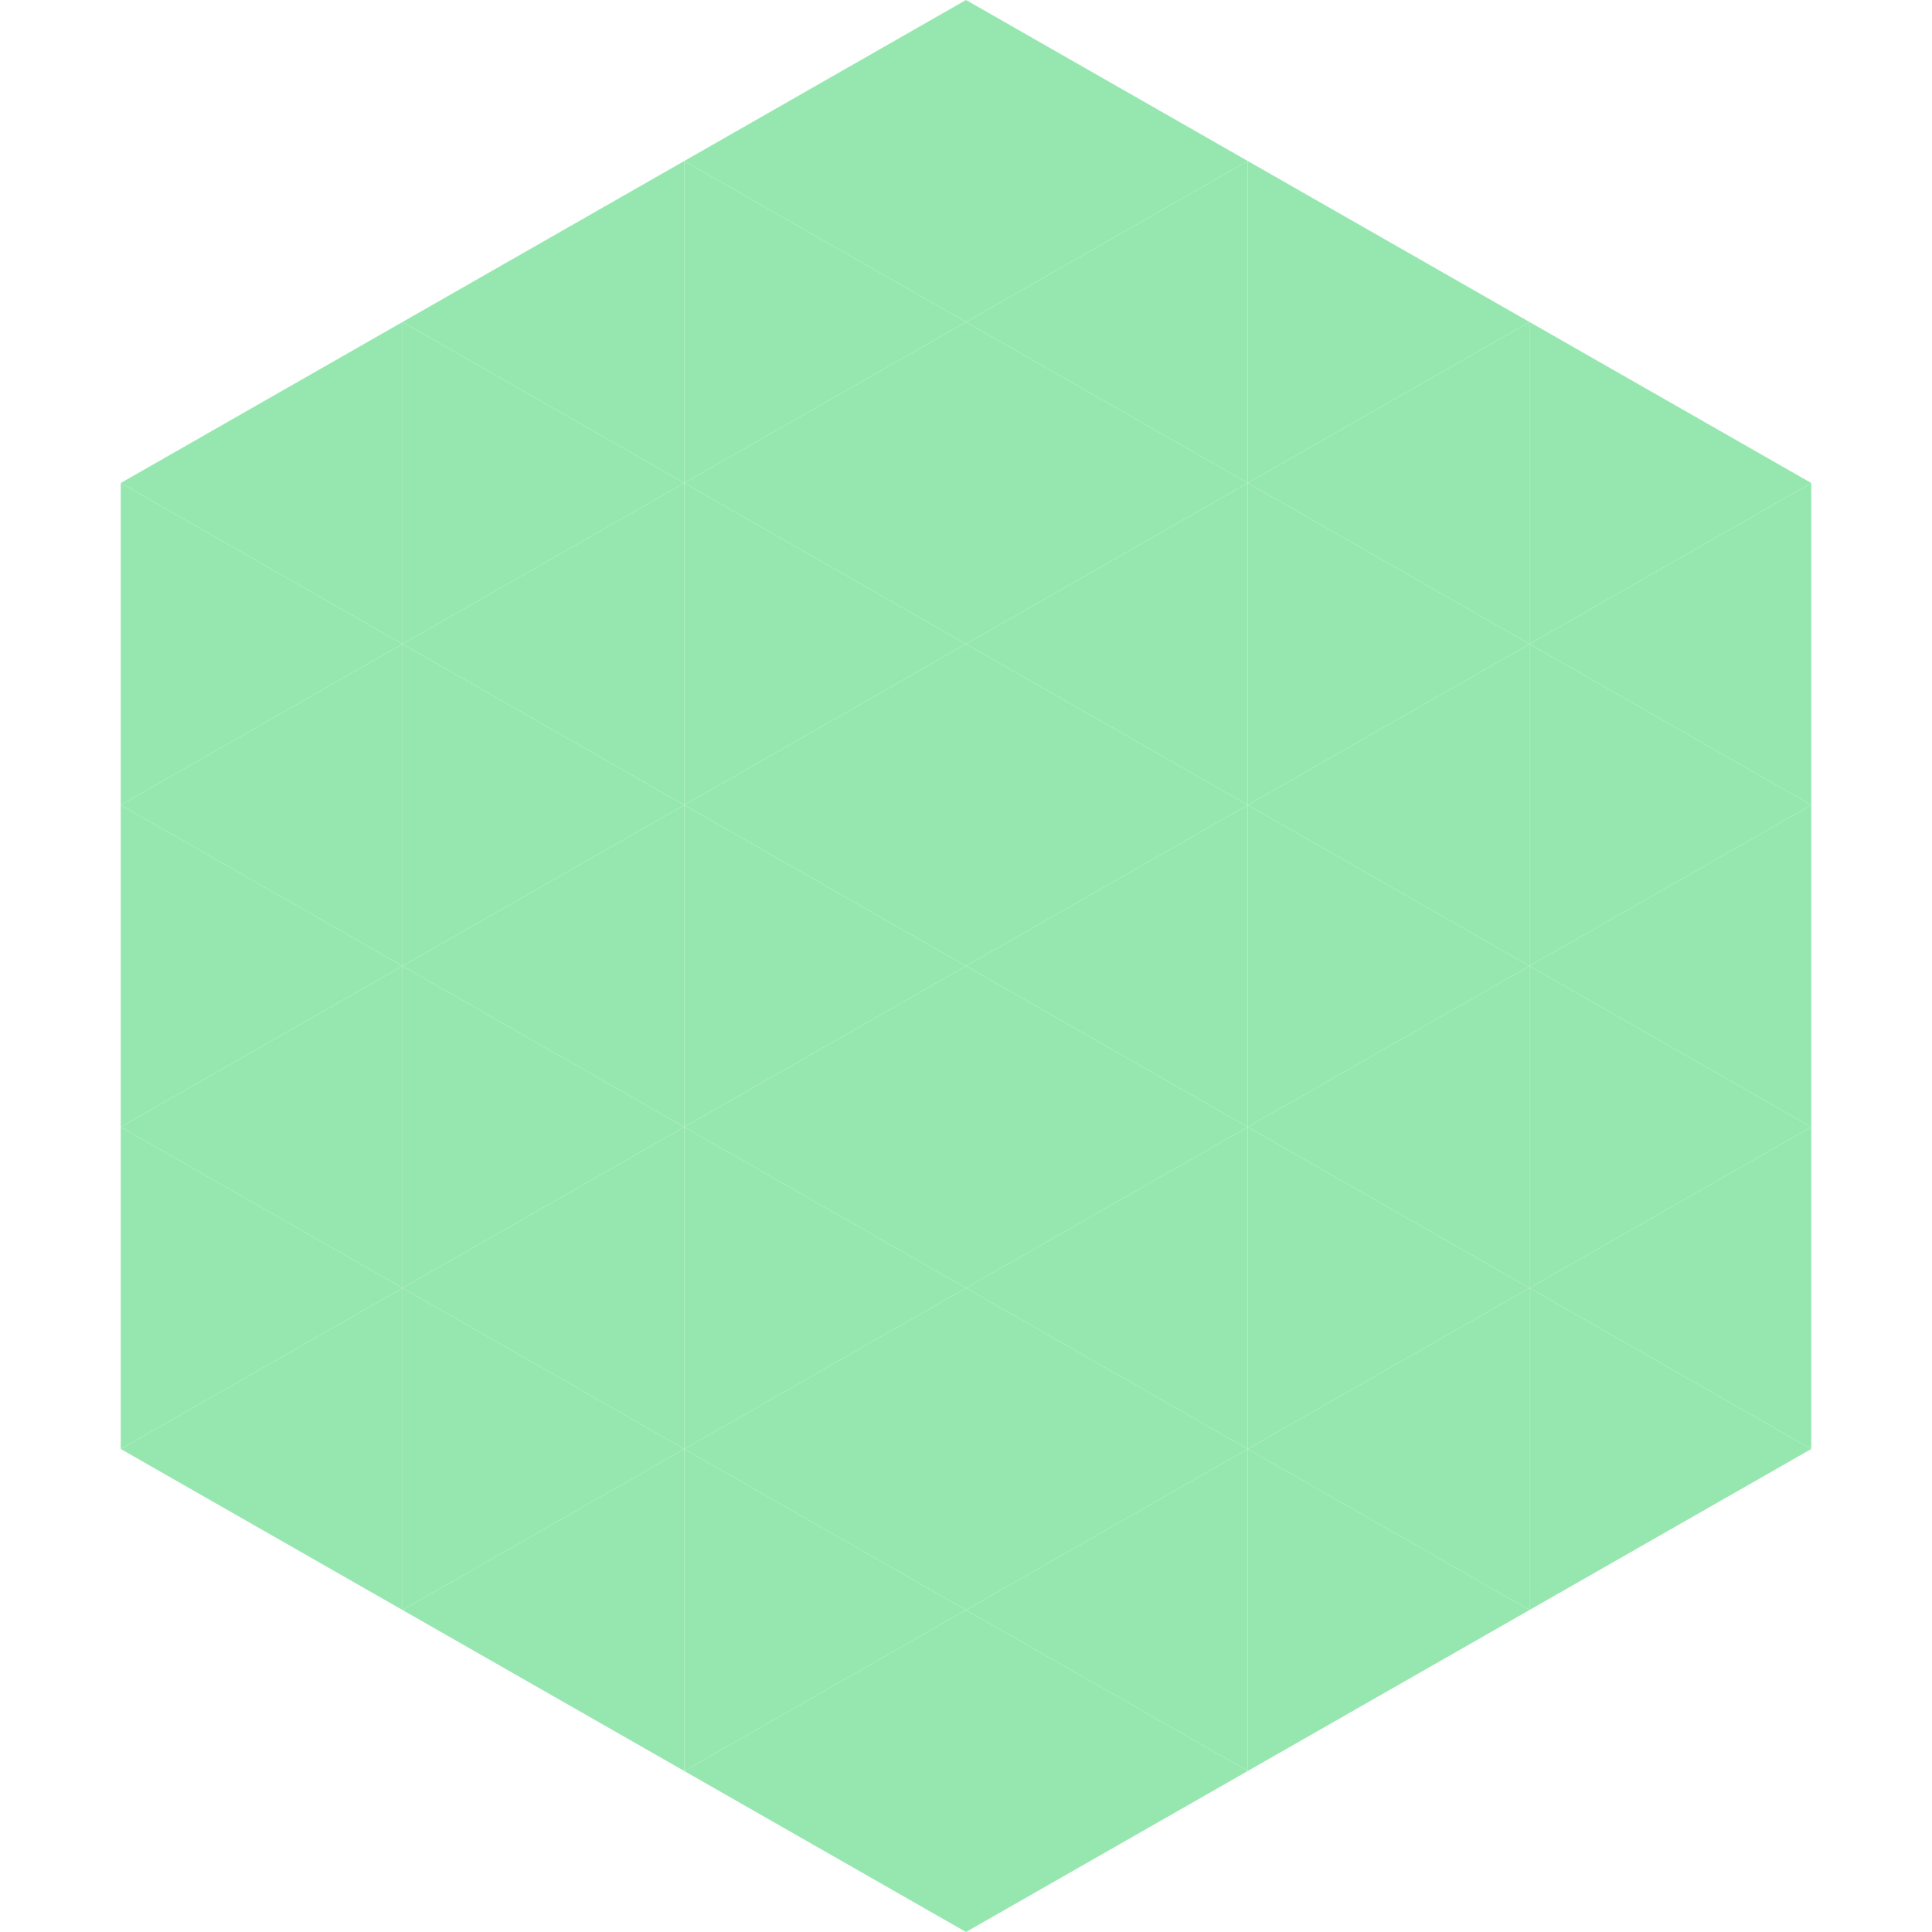
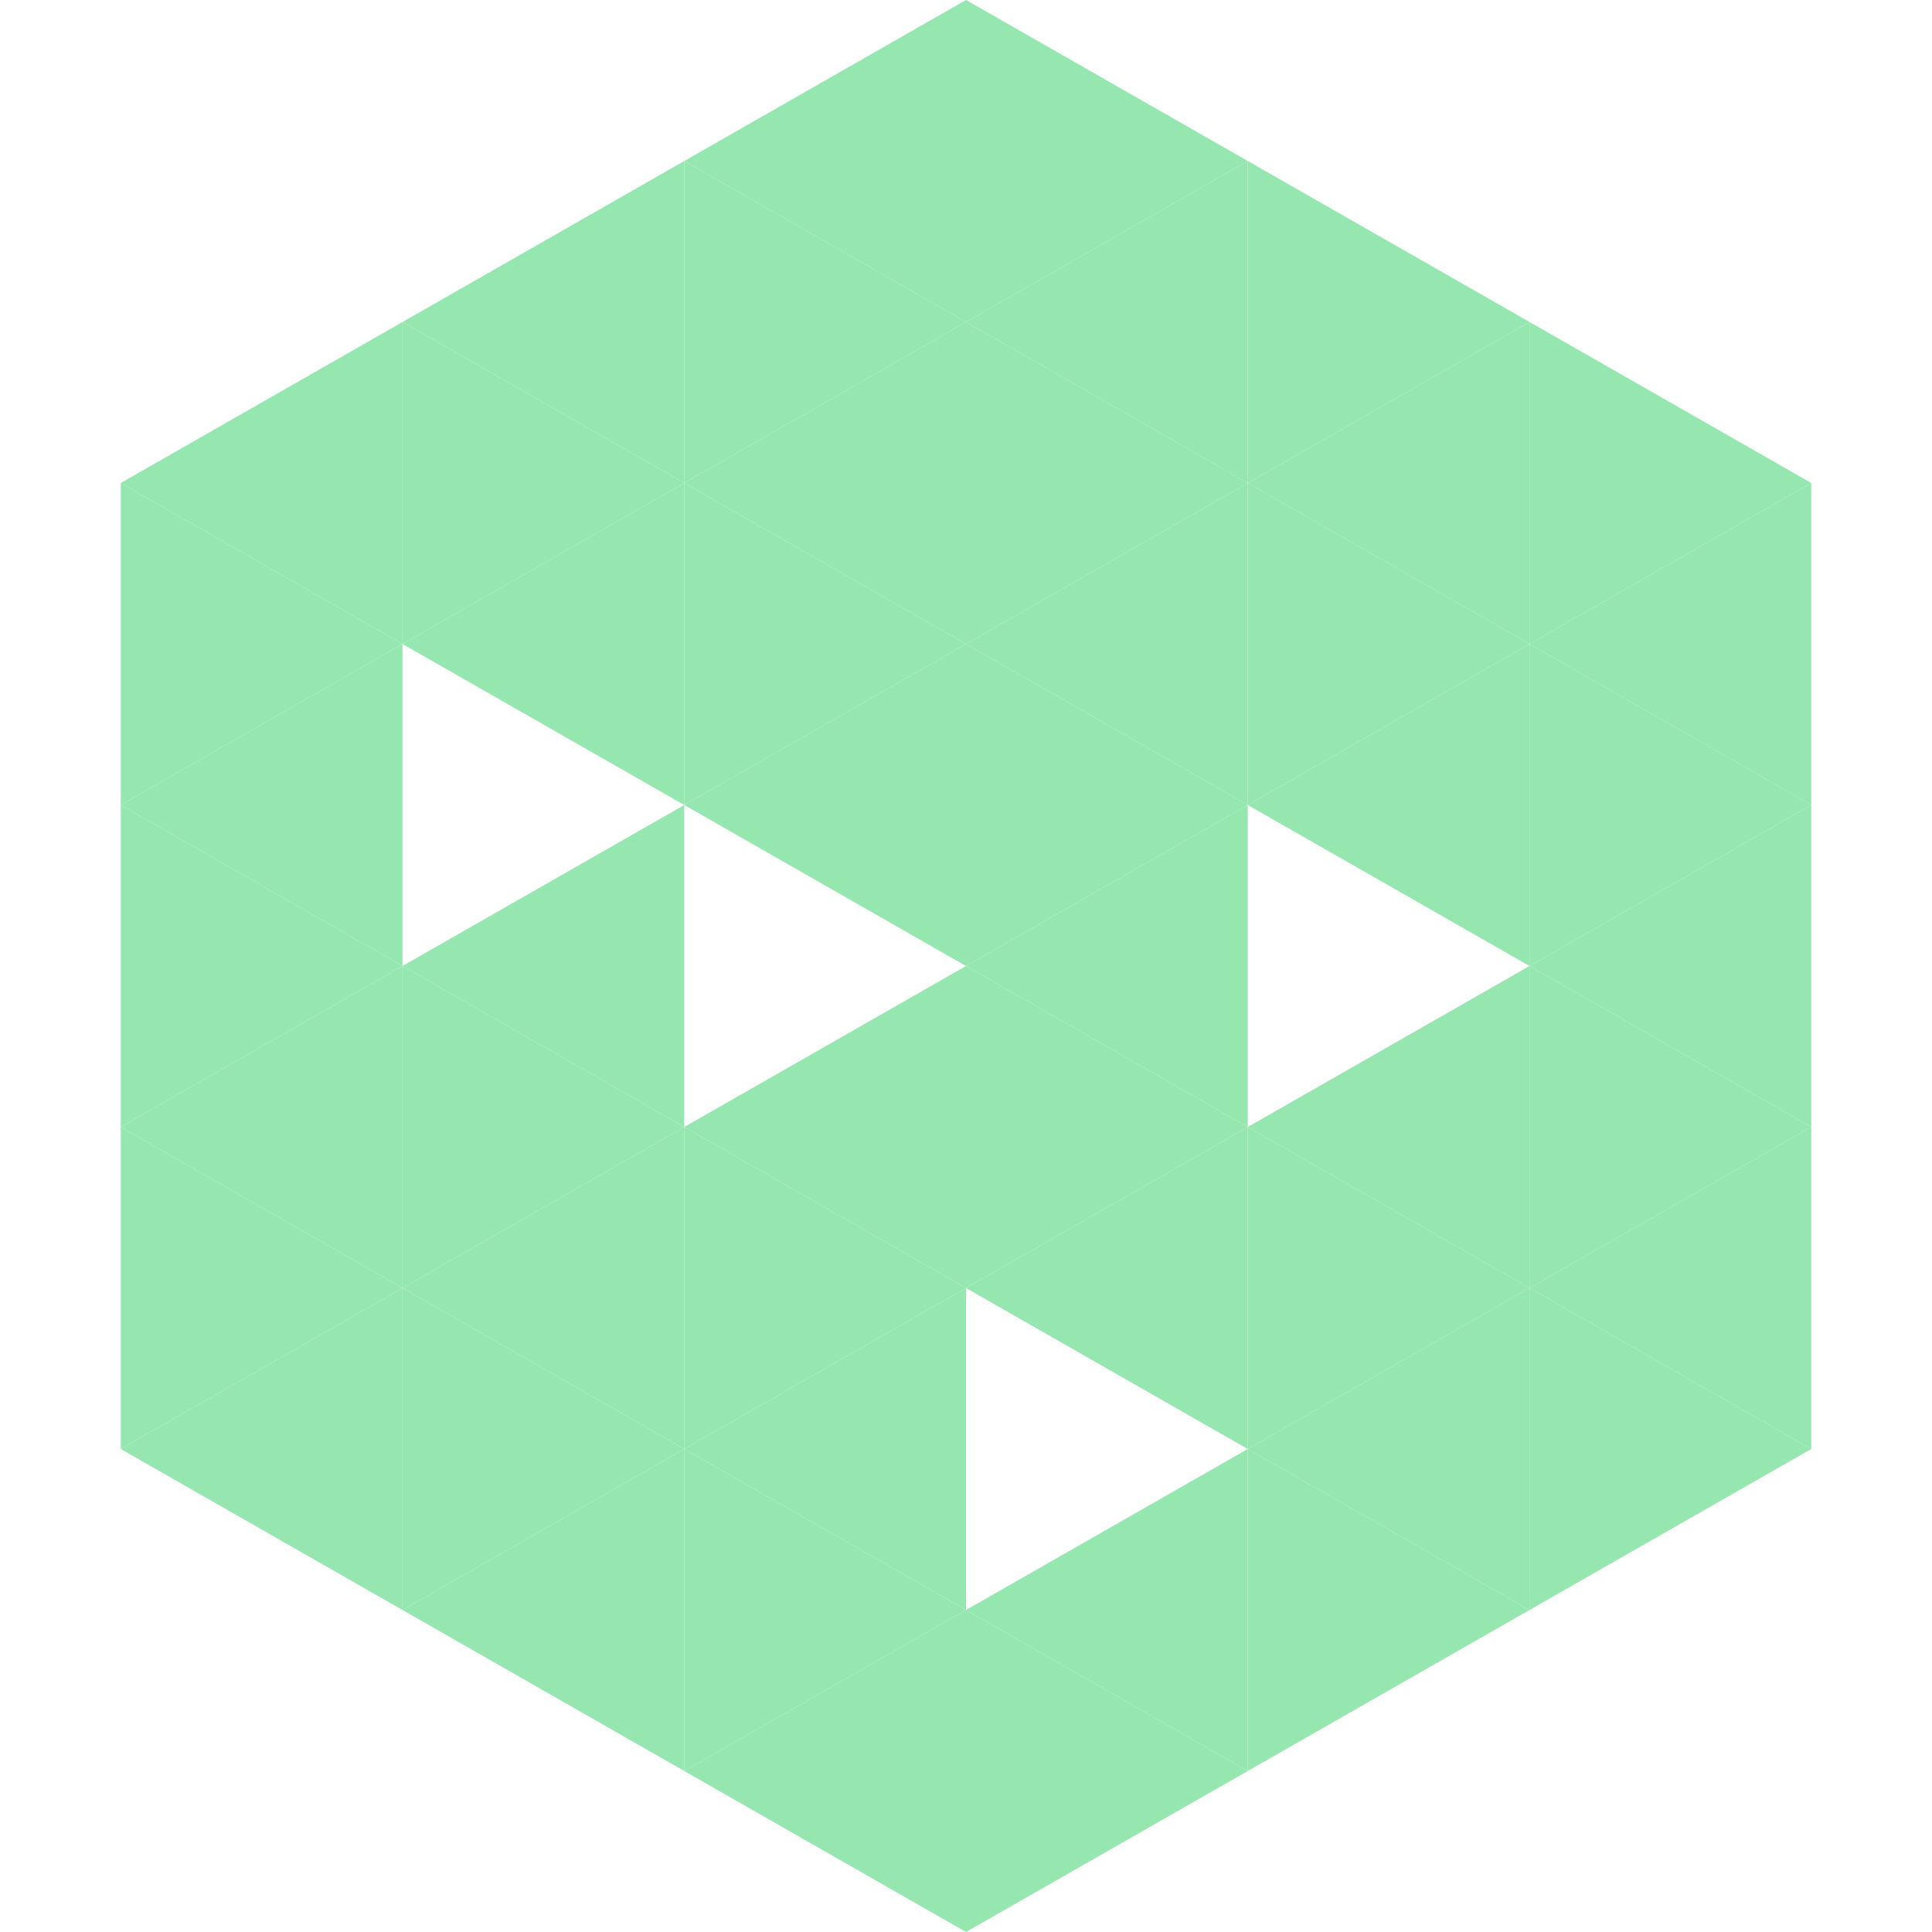
<svg xmlns="http://www.w3.org/2000/svg" width="240" height="240">
  <polygon points="50,40 15,60 50,80" style="fill:rgb(150,231,175)" />
  <polygon points="190,40 225,60 190,80" style="fill:rgb(150,231,175)" />
  <polygon points="15,60 50,80 15,100" style="fill:rgb(150,231,175)" />
  <polygon points="225,60 190,80 225,100" style="fill:rgb(150,231,175)" />
  <polygon points="50,80 15,100 50,120" style="fill:rgb(150,231,175)" />
  <polygon points="190,80 225,100 190,120" style="fill:rgb(150,231,175)" />
  <polygon points="15,100 50,120 15,140" style="fill:rgb(150,231,175)" />
  <polygon points="225,100 190,120 225,140" style="fill:rgb(150,231,175)" />
  <polygon points="50,120 15,140 50,160" style="fill:rgb(150,231,175)" />
  <polygon points="190,120 225,140 190,160" style="fill:rgb(150,231,175)" />
  <polygon points="15,140 50,160 15,180" style="fill:rgb(150,231,175)" />
  <polygon points="225,140 190,160 225,180" style="fill:rgb(150,231,175)" />
  <polygon points="50,160 15,180 50,200" style="fill:rgb(150,231,175)" />
  <polygon points="190,160 225,180 190,200" style="fill:rgb(150,231,175)" />
  <polygon points="15,180 50,200 15,220" style="fill:rgb(255,255,255); fill-opacity:0" />
  <polygon points="225,180 190,200 225,220" style="fill:rgb(255,255,255); fill-opacity:0" />
  <polygon points="50,0 85,20 50,40" style="fill:rgb(255,255,255); fill-opacity:0" />
  <polygon points="190,0 155,20 190,40" style="fill:rgb(255,255,255); fill-opacity:0" />
  <polygon points="85,20 50,40 85,60" style="fill:rgb(150,231,175)" />
  <polygon points="155,20 190,40 155,60" style="fill:rgb(150,231,175)" />
  <polygon points="50,40 85,60 50,80" style="fill:rgb(150,231,175)" />
  <polygon points="190,40 155,60 190,80" style="fill:rgb(150,231,175)" />
  <polygon points="85,60 50,80 85,100" style="fill:rgb(150,231,175)" />
  <polygon points="155,60 190,80 155,100" style="fill:rgb(150,231,175)" />
-   <polygon points="50,80 85,100 50,120" style="fill:rgb(150,231,175)" />
  <polygon points="190,80 155,100 190,120" style="fill:rgb(150,231,175)" />
  <polygon points="85,100 50,120 85,140" style="fill:rgb(150,231,175)" />
-   <polygon points="155,100 190,120 155,140" style="fill:rgb(150,231,175)" />
  <polygon points="50,120 85,140 50,160" style="fill:rgb(150,231,175)" />
  <polygon points="190,120 155,140 190,160" style="fill:rgb(150,231,175)" />
  <polygon points="85,140 50,160 85,180" style="fill:rgb(150,231,175)" />
  <polygon points="155,140 190,160 155,180" style="fill:rgb(150,231,175)" />
  <polygon points="50,160 85,180 50,200" style="fill:rgb(150,231,175)" />
  <polygon points="190,160 155,180 190,200" style="fill:rgb(150,231,175)" />
  <polygon points="85,180 50,200 85,220" style="fill:rgb(150,231,175)" />
  <polygon points="155,180 190,200 155,220" style="fill:rgb(150,231,175)" />
  <polygon points="120,0 85,20 120,40" style="fill:rgb(150,231,175)" />
  <polygon points="120,0 155,20 120,40" style="fill:rgb(150,231,175)" />
  <polygon points="85,20 120,40 85,60" style="fill:rgb(150,231,175)" />
  <polygon points="155,20 120,40 155,60" style="fill:rgb(150,231,175)" />
  <polygon points="120,40 85,60 120,80" style="fill:rgb(150,231,175)" />
  <polygon points="120,40 155,60 120,80" style="fill:rgb(150,231,175)" />
  <polygon points="85,60 120,80 85,100" style="fill:rgb(150,231,175)" />
  <polygon points="155,60 120,80 155,100" style="fill:rgb(150,231,175)" />
  <polygon points="120,80 85,100 120,120" style="fill:rgb(150,231,175)" />
  <polygon points="120,80 155,100 120,120" style="fill:rgb(150,231,175)" />
-   <polygon points="85,100 120,120 85,140" style="fill:rgb(150,231,175)" />
  <polygon points="155,100 120,120 155,140" style="fill:rgb(150,231,175)" />
  <polygon points="120,120 85,140 120,160" style="fill:rgb(150,231,175)" />
  <polygon points="120,120 155,140 120,160" style="fill:rgb(150,231,175)" />
  <polygon points="85,140 120,160 85,180" style="fill:rgb(150,231,175)" />
  <polygon points="155,140 120,160 155,180" style="fill:rgb(150,231,175)" />
  <polygon points="120,160 85,180 120,200" style="fill:rgb(150,231,175)" />
-   <polygon points="120,160 155,180 120,200" style="fill:rgb(150,231,175)" />
  <polygon points="85,180 120,200 85,220" style="fill:rgb(150,231,175)" />
  <polygon points="155,180 120,200 155,220" style="fill:rgb(150,231,175)" />
  <polygon points="120,200 85,220 120,240" style="fill:rgb(150,231,175)" />
  <polygon points="120,200 155,220 120,240" style="fill:rgb(150,231,175)" />
  <polygon points="85,220 120,240 85,260" style="fill:rgb(255,255,255); fill-opacity:0" />
  <polygon points="155,220 120,240 155,260" style="fill:rgb(255,255,255); fill-opacity:0" />
</svg>